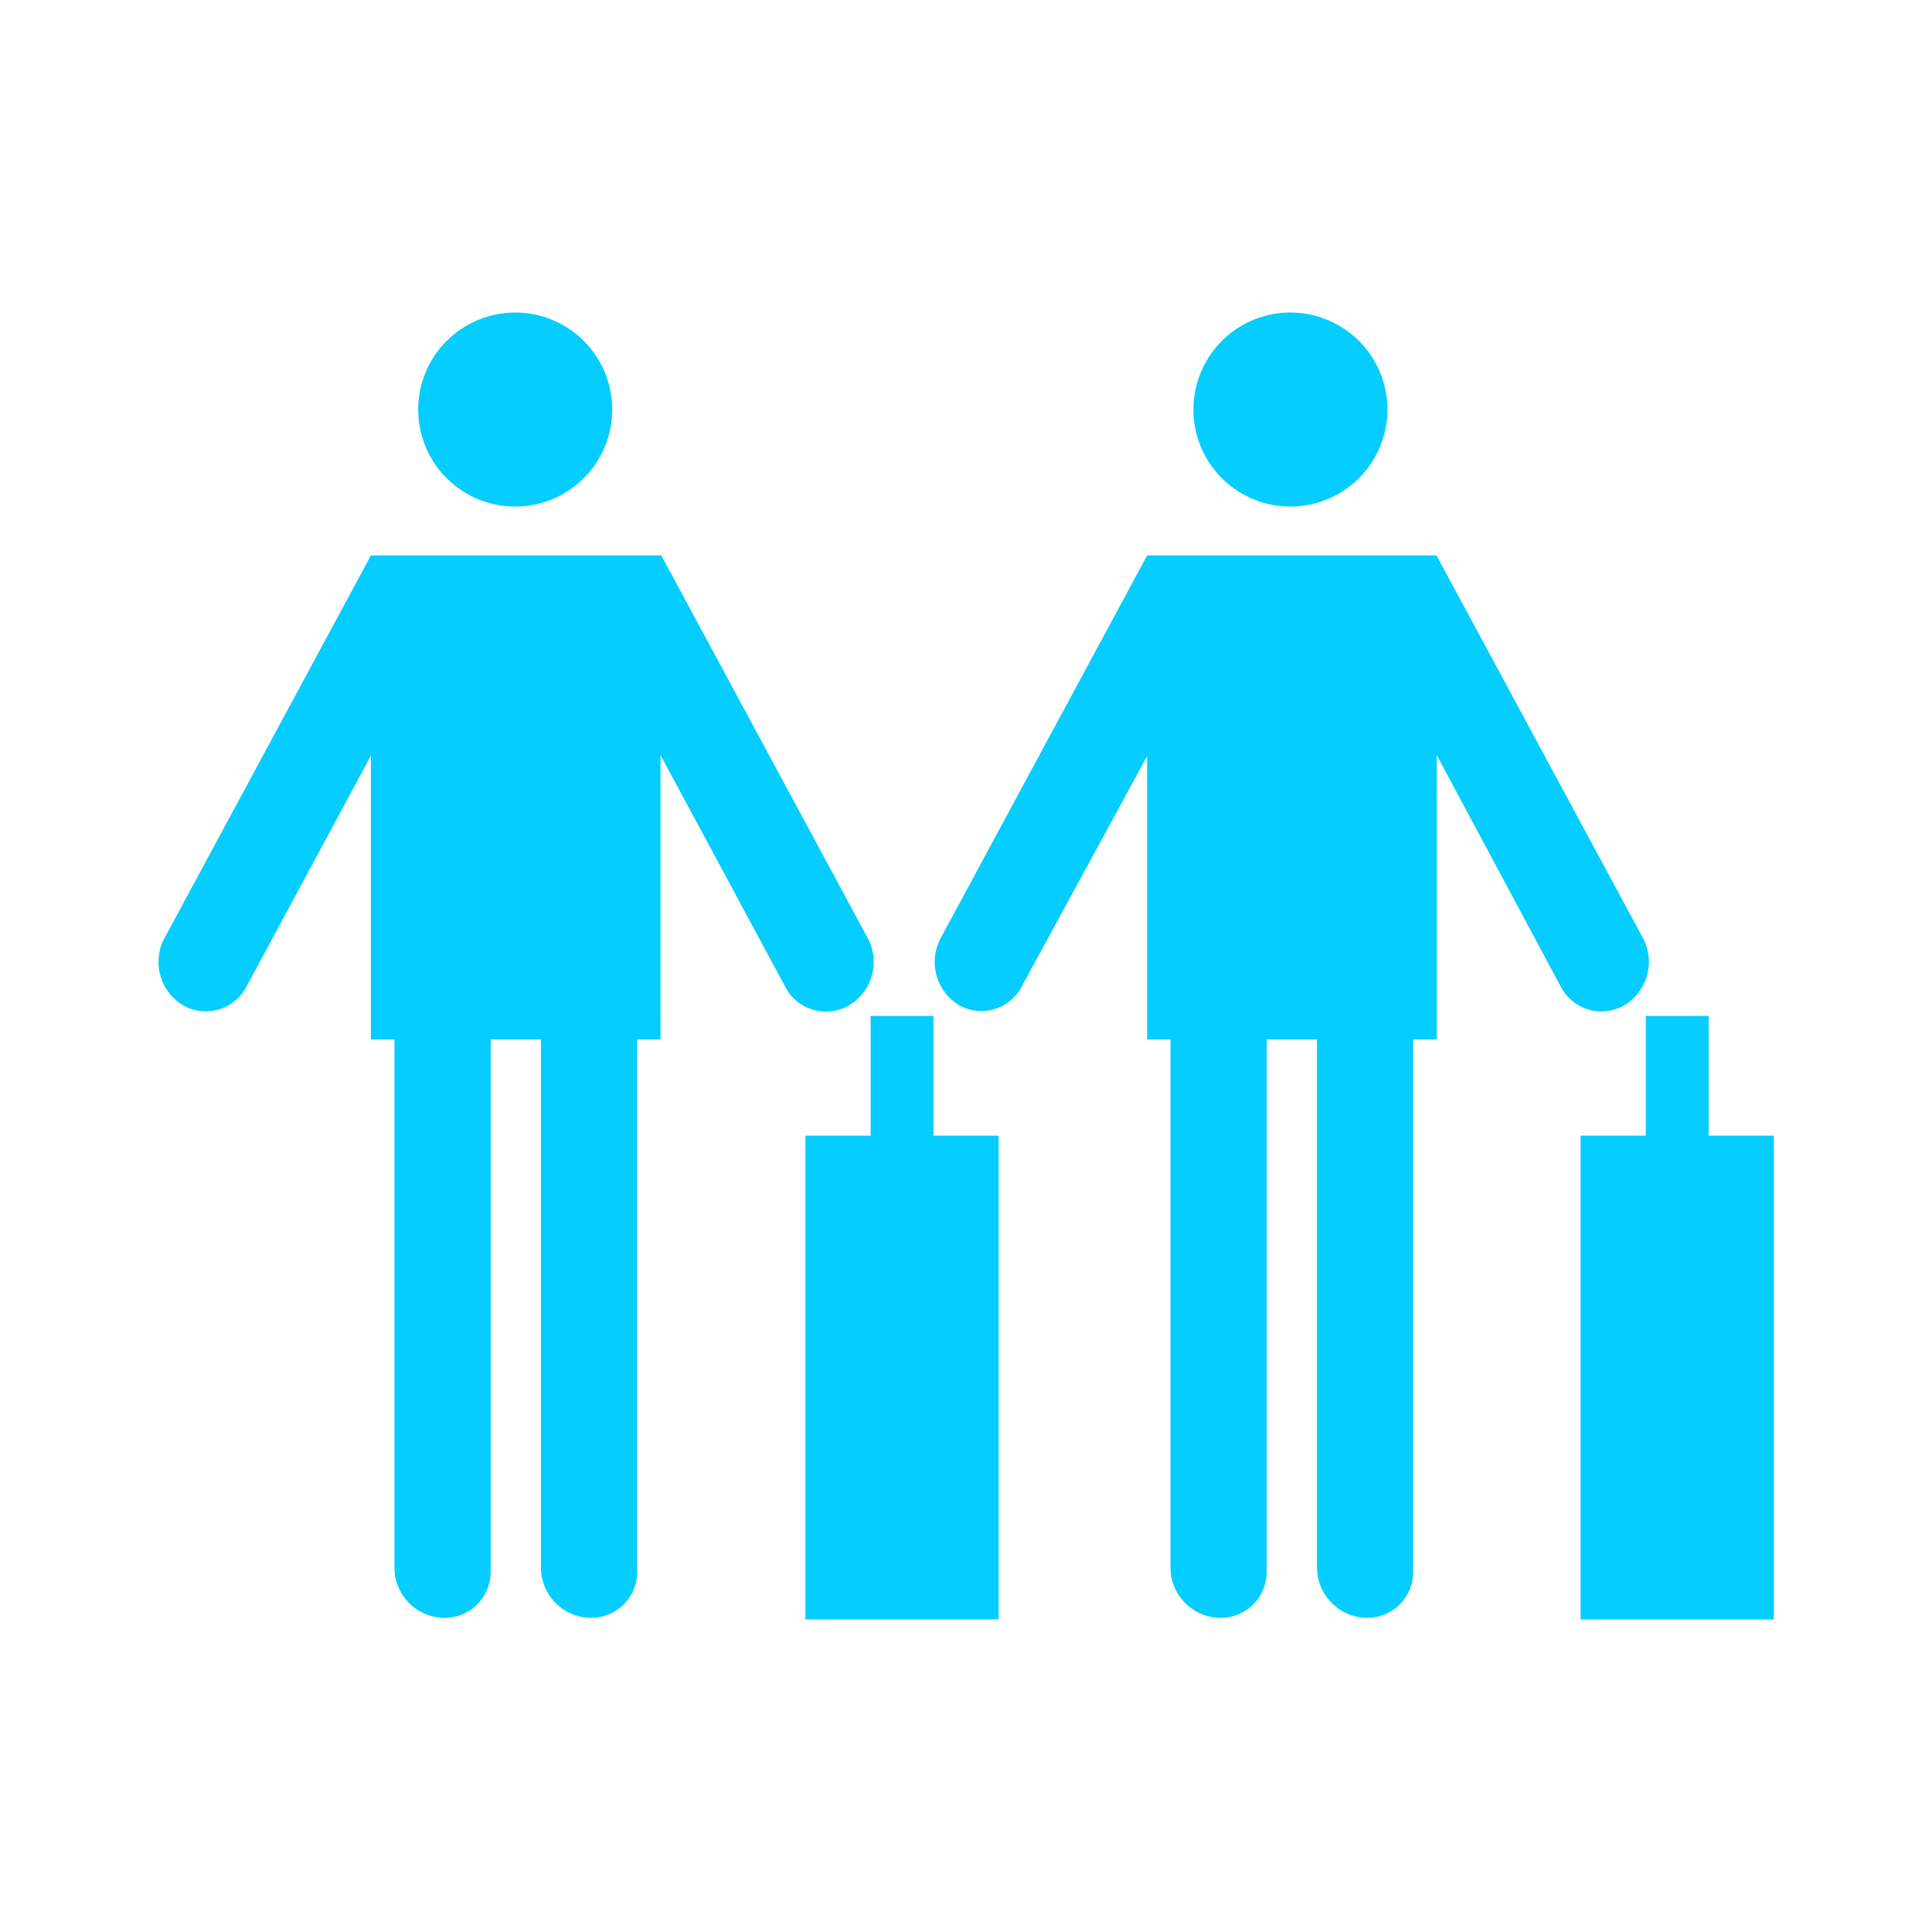
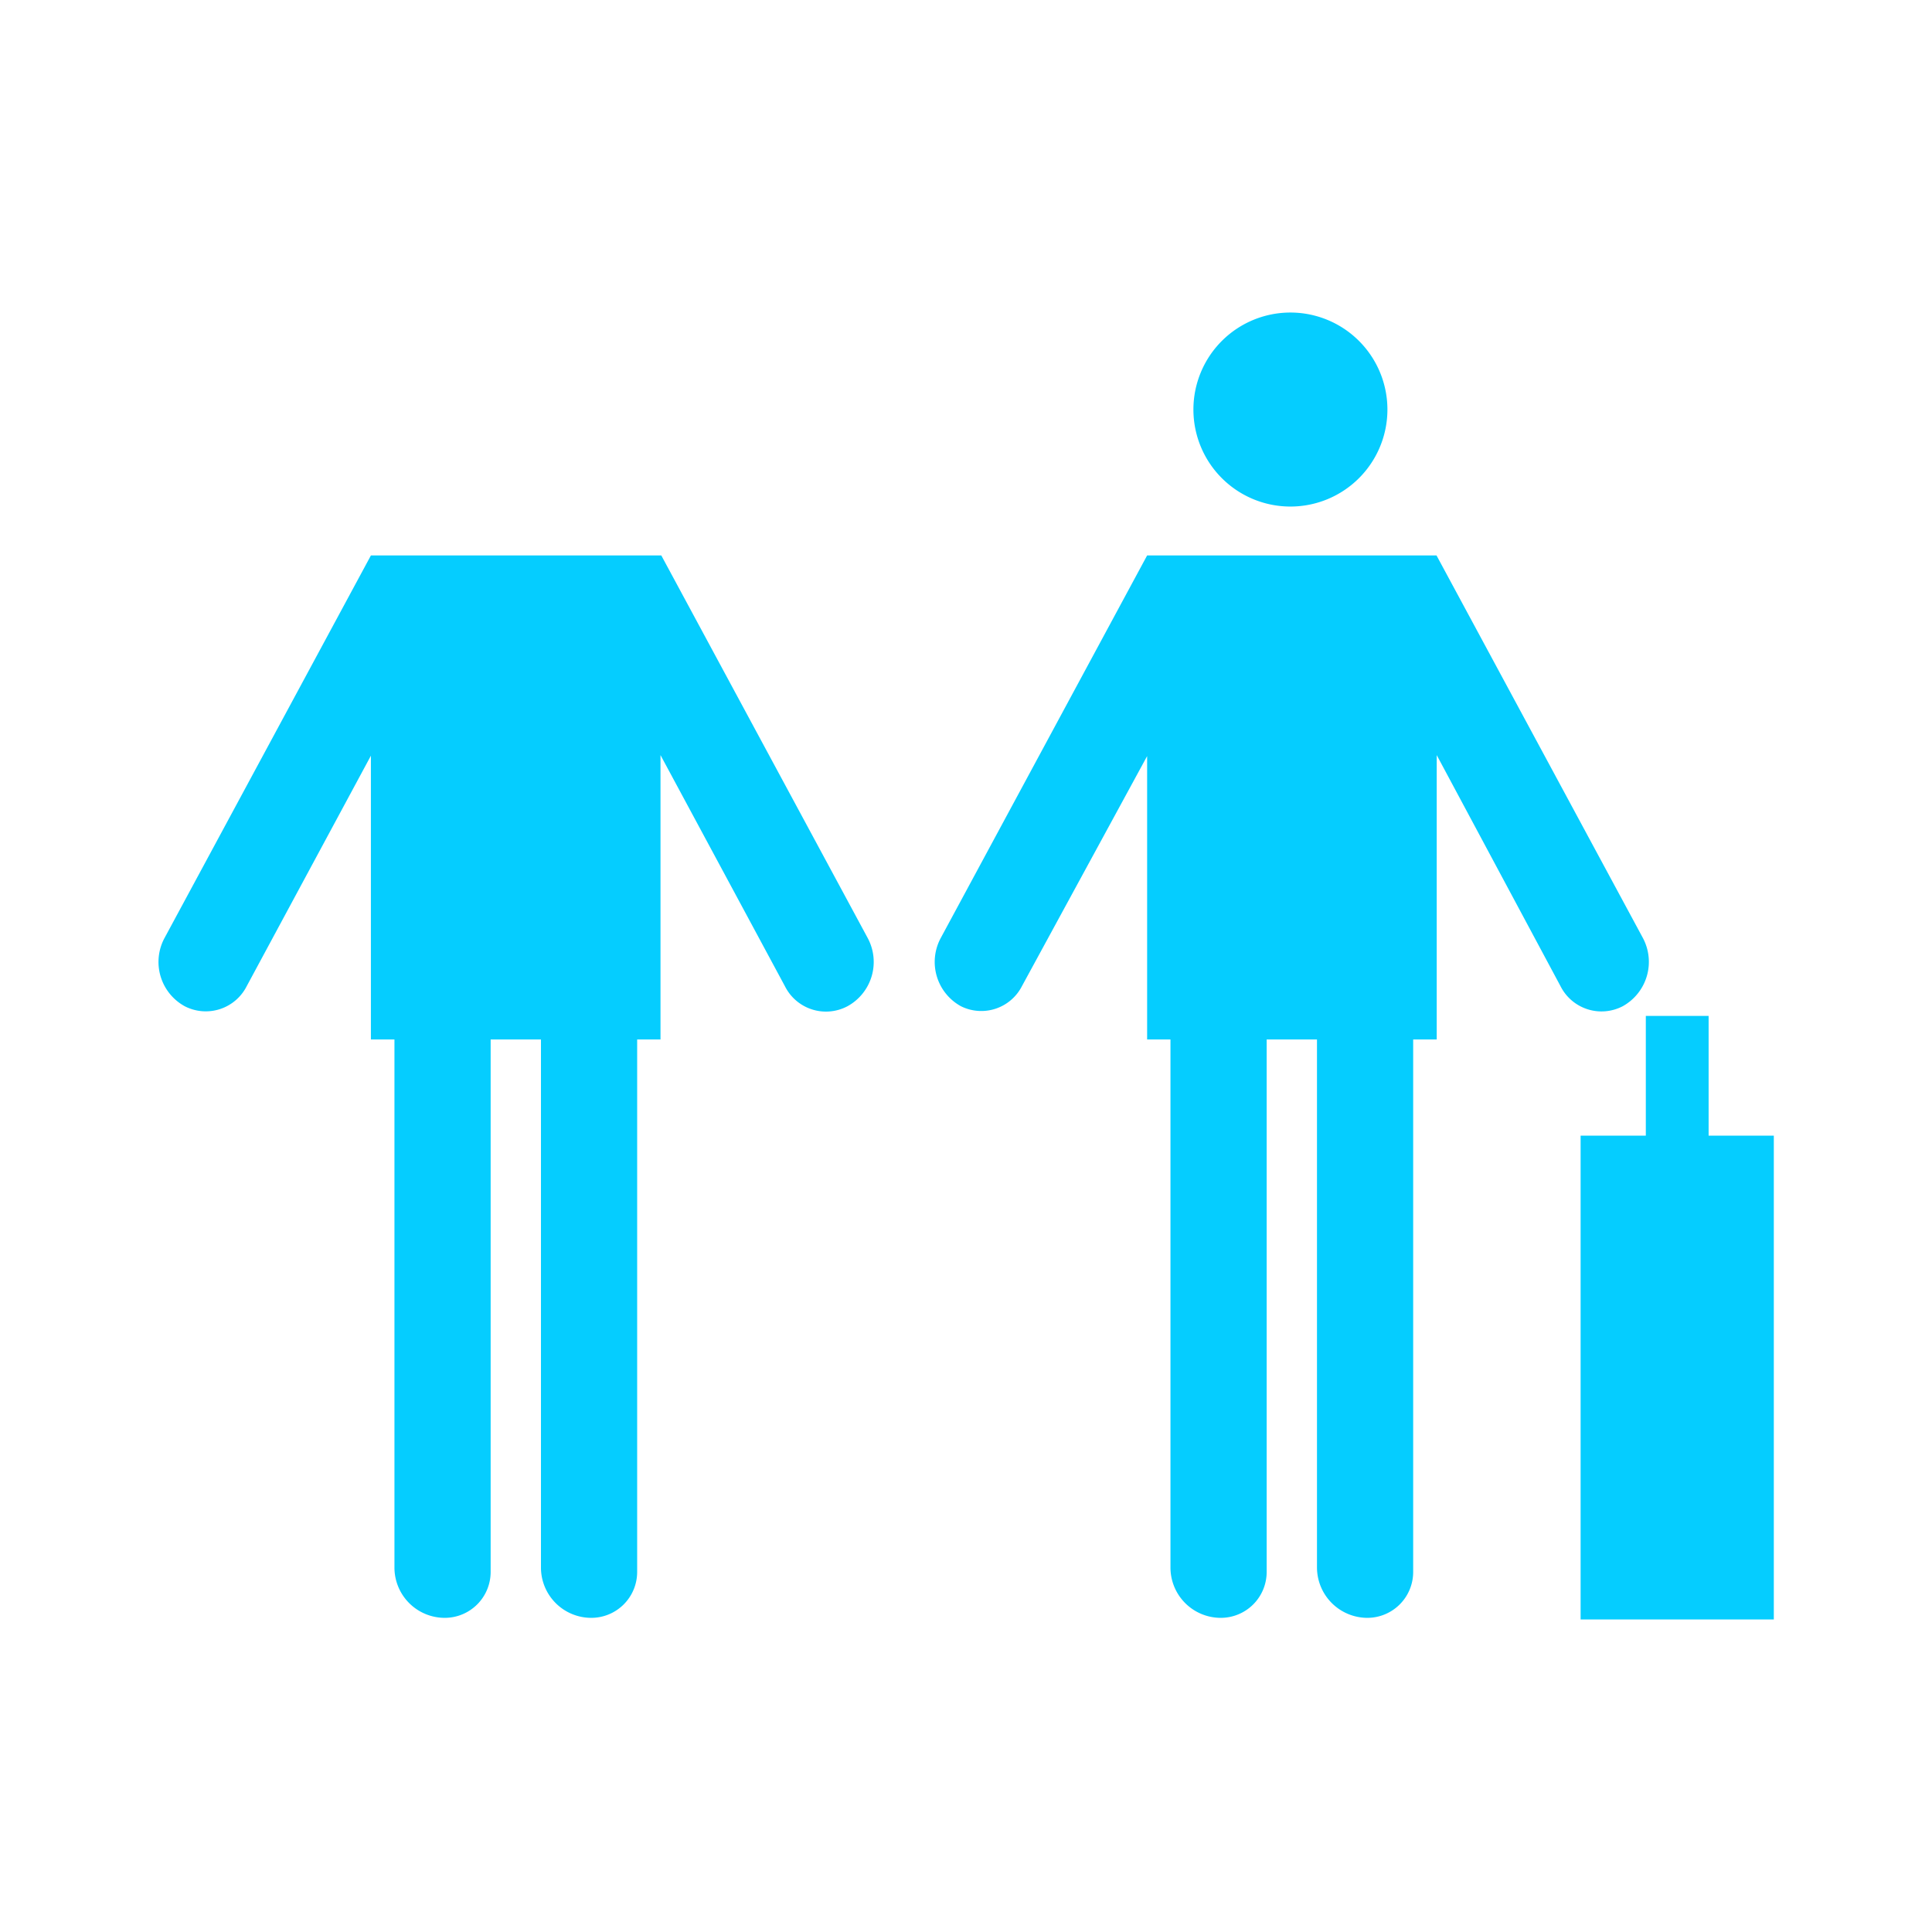
<svg xmlns="http://www.w3.org/2000/svg" viewBox="0 0 96 96">
  <defs>
    <style>.cls-1{fill:#05cdff;}</style>
  </defs>
  <g id="Passengers">
-     <circle class="cls-1" cx="25.6" cy="20.35" r="4.82" />
-     <polygon class="cls-1" points="46.38 50.48 43.26 50.48 43.26 56.43 40.02 56.43 40.02 80.47 49.62 80.47 49.62 56.43 46.38 56.43 46.38 50.48" />
    <path class="cls-1" d="M42.11,50a2.51,2.51,0,0,0,1-3.4l-10.25-19,0,0v0H18.43v0l0,0-10.25,19a2.51,2.51,0,0,0,1,3.4A2.28,2.28,0,0,0,12.26,49l6.17-11.45V51.65H19.6V77.88a2.5,2.5,0,0,0,2.5,2.51,2.28,2.28,0,0,0,2.28-2.28V51.65h2.5V77.88a2.5,2.5,0,0,0,2.5,2.51,2.28,2.28,0,0,0,2.28-2.28V51.65h1.16V37.52L39,49A2.28,2.28,0,0,0,42.11,50Z" />
-     <path class="cls-1" d="M64.12,25.17a4.82,4.82,0,1,0-4.82-4.82A4.82,4.82,0,0,0,64.12,25.17Z" />
+     <path class="cls-1" d="M64.12,25.17a4.82,4.82,0,1,0-4.82-4.82A4.82,4.82,0,0,0,64.12,25.17" />
    <polygon class="cls-1" points="84.9 56.43 84.9 50.48 81.78 50.48 81.78 56.43 78.54 56.43 78.54 80.47 88.14 80.47 88.14 56.43 84.9 56.43" />
    <path class="cls-1" d="M80.63,50a2.52,2.52,0,0,0,1-3.4l-10.25-19-.05,0v0H57v0l0,0-10.25,19a2.51,2.51,0,0,0,1,3.4A2.27,2.27,0,0,0,50.78,49L57,37.57V51.65h1.16V77.88a2.5,2.5,0,0,0,2.5,2.51,2.28,2.28,0,0,0,2.28-2.28V51.65h2.5V77.88a2.51,2.51,0,0,0,2.51,2.51,2.28,2.28,0,0,0,2.27-2.28V51.65h1.17V37.52L77.54,49A2.28,2.28,0,0,0,80.63,50Z" />
  </g>
</svg>